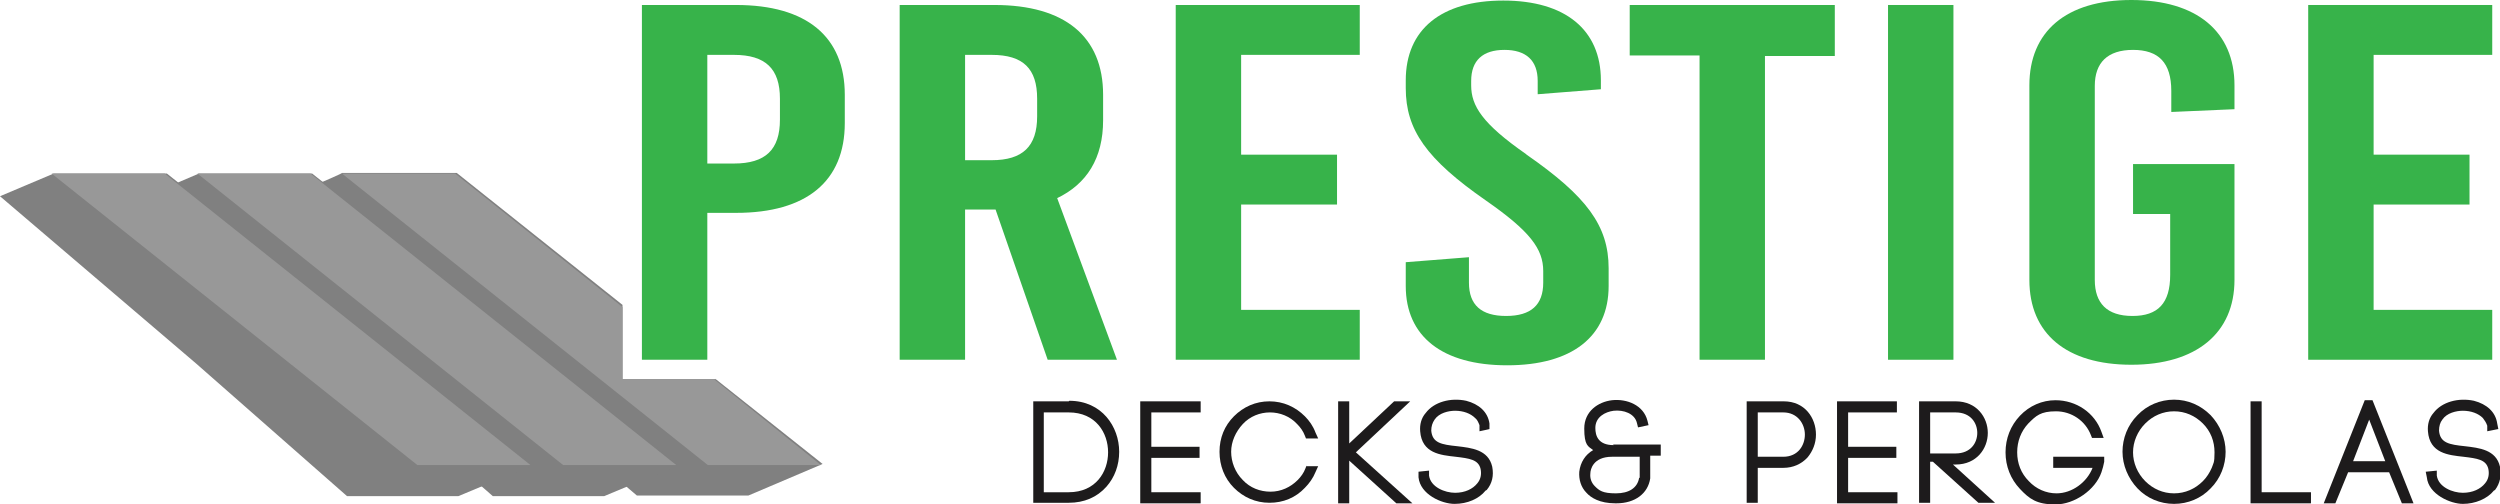
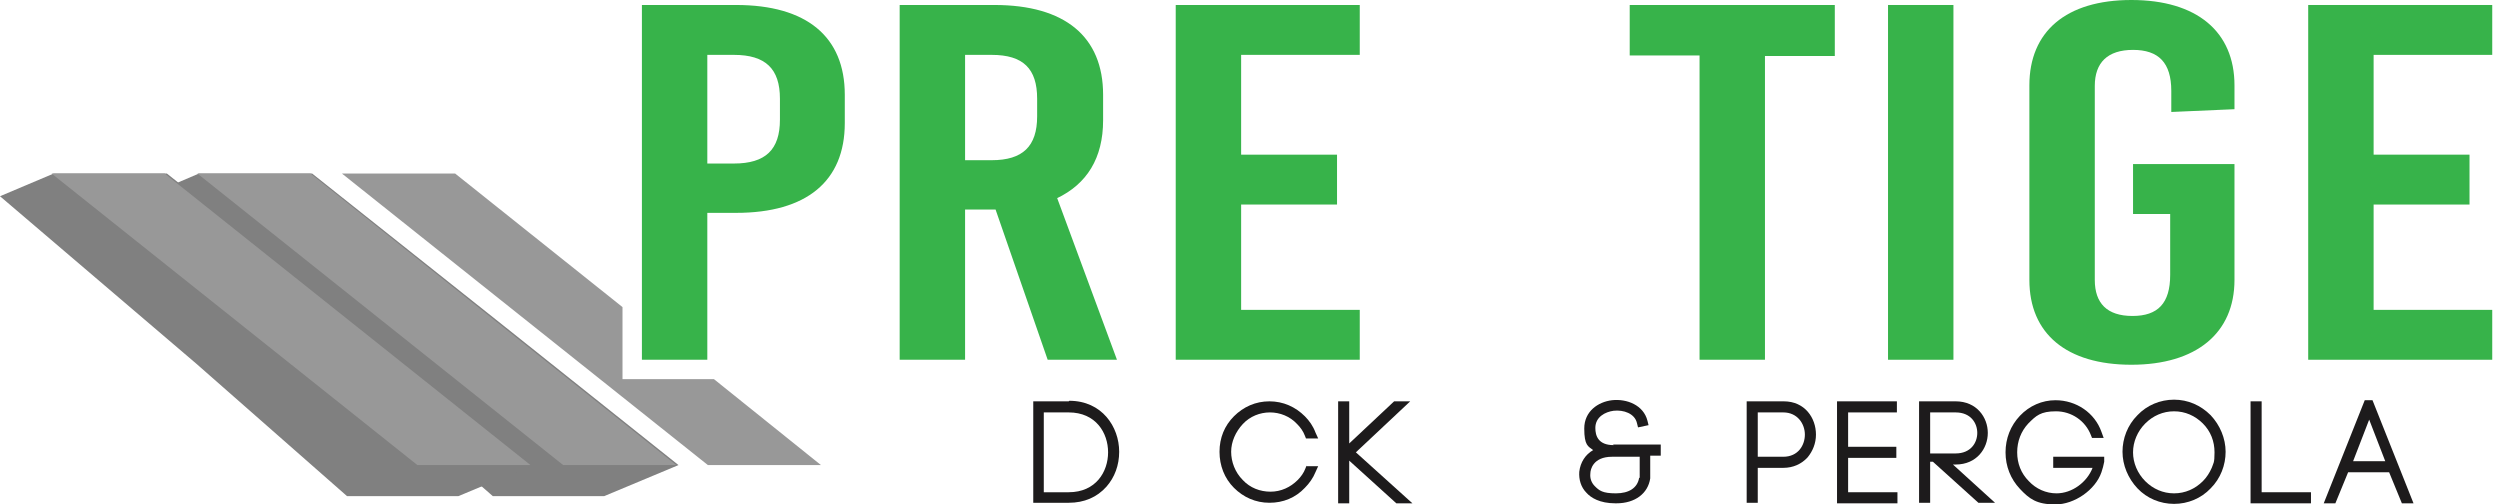
<svg xmlns="http://www.w3.org/2000/svg" id="Layer_1" data-name="Layer 1" version="1.1" viewBox="0 0 451 91">
  <defs>
    <style>
      .cls-1 {
        fill: #1d1b1c;
      }

      .cls-1, .cls-2, .cls-3, .cls-4 {
        stroke-width: 0px;
      }

      .cls-2 {
        fill: #989898;
      }

      .cls-3 {
        fill: gray;
      }

      .cls-4 {
        fill: #37b34a;
      }
    </style>
  </defs>
  <g id="logo">
    <g id="back-block">
-       <path class="cls-3" d="M129.1,68.4h-16.8v-13.4l-29.9-23.8h-20.7c0,.1-3.5,1.6-3.5,1.6h-.3c0,.1-5.7,2.5-5.7,2.5l35.4,30.3,20.8,18.2,4.5,3.9,2,1.7h20.1l13.4-5.7-19.4-15.4Z" />
      <polygon class="cls-2" points="148.1 83.9 127.7 83.9 61.8 31.4 61.7 31.3 82.1 31.3 112.3 55.4 112.3 68.4 128.8 68.4 148.1 83.9" />
    </g>
    <g id="mid-block">
      <polygon class="cls-3" points="122.4 83.9 109 89.5 88.9 89.5 61.6 65.6 26.3 35.4 35.9 31.3 56.3 31.3 89.4 57.6 122.4 83.9" />
      <polygon class="cls-2" points="122 83.9 101.6 83.9 35.6 31.3 56 31.3 122 83.9" />
    </g>
    <g id="first-block">
      <polygon class="cls-3" points="96.1 83.9 82.7 89.5 62.6 89.5 35.4 65.6 0 35.4 9.7 31.3 30.1 31.3 63.1 57.6 96.1 83.9" />
      <polygon class="cls-2" points="95.7 83.9 75.3 83.9 9.3 31.3 29.7 31.3 95.7 83.9" />
    </g>
    <g id="prestige">
      <path class="cls-4" d="M132.9.9h-17.1v64h11.8v-26.5h5.2c12.7,0,19.6-5.7,19.6-16.2v-5.1c0-10.5-6.9-16.2-19.6-16.2ZM140.7,21.6c0,5.4-2.6,7.9-8.3,7.9h-4.8V9.9h4.8c5.7,0,8.3,2.5,8.3,7.9v3.8Z" />
      <path class="cls-4" d="M190.6,35.8c5.5-2.6,8.4-7.3,8.4-14.1v-4.6c0-10.5-6.9-16.2-19.6-16.2h-17.1v64h11.8v-27.1h5.5l9.4,27.1h12.5l-10.8-29.2ZM187.1,21c0,5.4-2.6,7.9-8.2,7.9h-4.8V9.9h4.8c5.7,0,8.2,2.5,8.2,7.9v3.3Z" />
      <path class="cls-4" d="M245.3,9.9V.9h-33.2v64h33.2v-9h-21.4v-19h17.3v-9h-17.3V9.9h21.4Z" />
-       <path class="cls-4" d="M275.3,27.8c-7.9-5.5-9.9-8.7-9.9-12.4v-.8c0-3.7,2.1-5.6,6-5.6s6,1.9,6,5.6v2.4l11.4-.9v-1.6c0-9.1-6.4-14.4-17.6-14.4s-17.6,5.2-17.6,14.4v1.4c0,7.5,3.7,12.8,14.5,20.3,7.9,5.5,10.3,8.7,10.3,12.7v2.1c0,4-2.2,6-6.7,6s-6.7-2-6.7-6v-4.6l-11.4.9v4.3c0,9.1,6.6,14.3,18.3,14.3s18.3-5.2,18.3-14.3v-3.2c0-7.7-4-13-14.8-20.5Z" />
      <path class="cls-4" d="M294,.9v9.1h12.6v54.9h11.8V10.1h12.6V.9h-37Z" />
      <path class="cls-4" d="M340.6.9v64h11.8V.9h-11.8Z" />
      <path class="cls-4" d="M403.1,19.8v-4.4c0-9.7-6.8-15.4-18.6-15.4s-18.4,5.7-18.4,15.4v35.1c0,9.7,6.7,15.3,18.4,15.3s18.6-5.7,18.6-15.3v-20.9h-18.3v9h6.7v11c0,5.1-2.2,7.4-6.8,7.4s-6.8-2.3-6.8-6.5V15.5c0-4.2,2.3-6.5,6.9-6.5s6.9,2.3,6.9,7.4v3.8l11.4-.5Z" />
      <path class="cls-4" d="M449.6,9.9V.9h-33.2v64h33.2v-9h-21.4v-19h17.3v-9h-17.3V9.9h21.4Z" />
    </g>
    <g id="subtext">
-       <polygon class="cls-1" points="216.6 88.8 216.6 90.8 205.7 90.8 205.7 72.4 216.6 72.4 216.6 74.4 207.7 74.4 207.7 80.6 216.4 80.6 216.4 82.6 207.7 82.6 207.7 88.8 216.6 88.8" />
      <path class="cls-1" d="M235.6,84.1h2.2l-.5,1.1c-.4,1-1.1,2-1.9,2.8-1.7,1.8-3.9,2.7-6.4,2.7s-4.7-1-6.4-2.7c-1.7-1.7-2.6-4-2.6-6.5s.9-4.7,2.6-6.4c1.7-1.7,3.9-2.7,6.4-2.7s4.7,1,6.4,2.7c.8.8,1.5,1.8,1.9,2.9l.5,1.1h-2.2l-.2-.5c-.3-.8-.8-1.5-1.4-2.1-1.3-1.4-3.1-2.1-4.9-2.1s-3.6.7-4.9,2.1c-1.3,1.4-2.1,3.2-2.1,5s.7,3.7,2.1,5.1c1.3,1.4,3.1,2.1,5,2.1s3.6-.8,4.9-2.1c.6-.6,1.1-1.3,1.4-2.1l.2-.5Z" />
      <polygon class="cls-1" points="254.8 90.8 251.9 90.8 243.4 83.1 243.4 90.8 241.4 90.8 241.4 72.4 243.4 72.4 243.4 80 251.5 72.4 254.4 72.4 244.6 81.6 254.8 90.8" />
-       <path class="cls-1" d="M268,88.5c-1.2,1.5-3.3,2.4-5.6,2.4s-6.2-1.7-6.5-4.8v-1c-.1,0,1.9-.2,1.9-.2v.9c.3,2.1,2.9,3.1,4.7,3.1s3.2-.7,4-1.7c.6-.7.8-1.6.6-2.6-.4-1.7-2-1.9-4.5-2.2-2.7-.3-6.1-.6-6.4-4.6-.1-1.2.2-2.4,1-3.3,1.5-2,4.5-2.8,7.3-2.2,2.3.6,3.9,2,4.2,4.1v1c.1,0-1.8.4-1.8.4v-1.1c-.2-.5-.4-1-.8-1.3-.8-.8-2.1-1.3-3.6-1.3-1.2,0-2.9.4-3.7,1.6-.4.6-.6,1.2-.6,2,.2,2.2,1.8,2.5,4.7,2.8,2.5.3,5.6.6,6.3,3.7.3,1.6,0,3-1,4.2Z" />
      <polygon class="cls-1" points="342.3 88.8 342.3 90.8 331.4 90.8 331.4 72.4 342.2 72.4 342.2 74.4 333.4 74.4 333.4 80.6 342.1 80.6 342.1 82.6 333.4 82.6 333.4 88.8 342.3 88.8" />
      <path class="cls-1" d="M352.2,83.8h.6c3.8,0,5.8-2.9,5.8-5.7s-2-5.7-5.8-5.7h-6.6v18.3h2v-7.4h.5l8.2,7.4h3l-7.7-7ZM348.2,81.8v-7.4h4.6c2.7,0,3.9,1.9,3.9,3.7s-1.2,3.7-3.9,3.7h-4.6Z" />
      <path class="cls-1" d="M379.6,82.4v.9c-.1.6-.3,1.3-.5,1.9-1.1,3.2-4.9,5.8-8.3,5.8s-4.7-1-6.4-2.8c-1.7-1.8-2.6-4.1-2.6-6.6s.9-4.8,2.6-6.6c1.7-1.8,4-2.8,6.4-2.8,3.8,0,7.1,2.3,8.3,5.7l.4,1.1h-2.1l-.2-.5c-1-2.6-3.5-4.3-6.3-4.3s-3.6.8-5,2.2c-1.3,1.4-2,3.2-2,5.2s.7,3.8,2.1,5.2c1.3,1.4,3.1,2.2,5,2.2,2.8,0,5.5-2,6.5-4.6h-7.1v-2h9.6Z" />
      <polygon class="cls-1" points="416.9 88.8 416.9 90.8 406 90.8 406 72.4 408 72.4 408 88.8 416.9 88.8" />
      <path class="cls-1" d="M192.8,72.4h-6.4v18.3h6.4c2.8,0,5.1-1,6.8-2.9,1.5-1.7,2.3-3.9,2.3-6.3,0-4.5-3.1-9.2-9-9.2ZM192.8,88.8h-4.5v-14.4h4.5c4.9,0,7.1,3.7,7.1,7.2s-2.2,7.2-7.1,7.2Z" />
      <path class="cls-1" d="M291.1,80.3c-2.8,0-3.3-1.7-3.3-3.1,0-2,1.8-2.9,3.3-3.1,1.8-.2,3.8.5,4.2,2.2l.2.8,1.9-.4-.2-.8c-.7-2.8-3.7-4-6.4-3.7-2.5.3-5,2-5,5.1s.7,3.2,1.6,3.9c-1.4.8-2.3,2.2-2.5,3.9-.1,1.4.3,2.8,1.3,3.8.8.9,2.4,1.9,5.2,1.9s.1,0,.2,0c3.4,0,5.7-1.8,6.1-4.5v-4.1h1.9v-2h-8.6ZM295.7,86.2c-.3,1.8-1.8,2.8-4.2,2.8s-3-.5-3.8-1.3c-.6-.6-.9-1.4-.8-2.3,0-.7.5-3,3.9-3s.2,0,.3,0h4.7v3.8Z" />
      <path class="cls-1" d="M321.7,72.4h-6.6v18.3h2v-6.3h4.6c1.8,0,3.3-.7,4.4-1.9.9-1.1,1.5-2.5,1.5-4.1,0-3-2-6-5.8-6ZM321.7,82.4h-4.6v-8h4.6c2.6,0,3.9,2.1,3.9,4s-1.2,4-3.9,4Z" />
      <path class="cls-1" d="M398.8,74.9c-1.8-1.8-4.1-2.8-6.6-2.8s-4.9,1-6.6,2.8c-1.8,1.8-2.7,4.2-2.7,6.6s1,4.8,2.7,6.6c1.7,1.8,4.1,2.8,6.6,2.8s4.9-1,6.6-2.8c1.8-1.8,2.7-4.2,2.7-6.6s-1-4.8-2.7-6.6ZM397.4,86.8c-1.4,1.4-3.2,2.2-5.2,2.2s-3.8-.8-5.2-2.2c-1.4-1.4-2.2-3.3-2.2-5.2s.8-3.8,2.2-5.2c1.4-1.4,3.2-2.2,5.2-2.2s3.8.8,5.2,2.2c1.4,1.4,2.1,3.2,2.1,5.2s-.2,1.9-.5,2.8c-.4.9-.9,1.7-1.6,2.4Z" />
      <path class="cls-1" d="M428.1,72.2h-1.5l-7.4,18.6h2.1l2.3-5.6h7.4l2.3,5.6h2.1l-7.4-18.6ZM424.5,83.2l2.9-7.5,2.9,7.5h-5.8Z" />
-       <path class="cls-1" d="M449.9,88.5c-1.2,1.5-3.4,2.4-5.6,2.4s-6.2-1.7-6.5-4.8l-.2-1,2-.2v.9c.3,2.1,2.9,3.1,4.7,3.1s3.2-.7,4-1.7c.6-.7.8-1.6.6-2.6-.4-1.7-2-1.9-4.5-2.2-2.7-.3-6.1-.6-6.4-4.6-.1-1.2.2-2.4,1-3.3,1.5-2,4.5-2.8,7.3-2.2,2.3.6,3.9,2,4.2,4.1l.2,1-2,.4v-1c-.2-.6-.5-1-.8-1.4-.8-.8-2.1-1.3-3.6-1.3-1.2,0-2.9.4-3.7,1.6-.4.5-.6,1.2-.6,2,.2,2.2,1.8,2.5,4.7,2.8,2.5.3,5.6.6,6.3,3.7.3,1.6,0,3-.9,4.2Z" />
    </g>
  </g>
</svg>